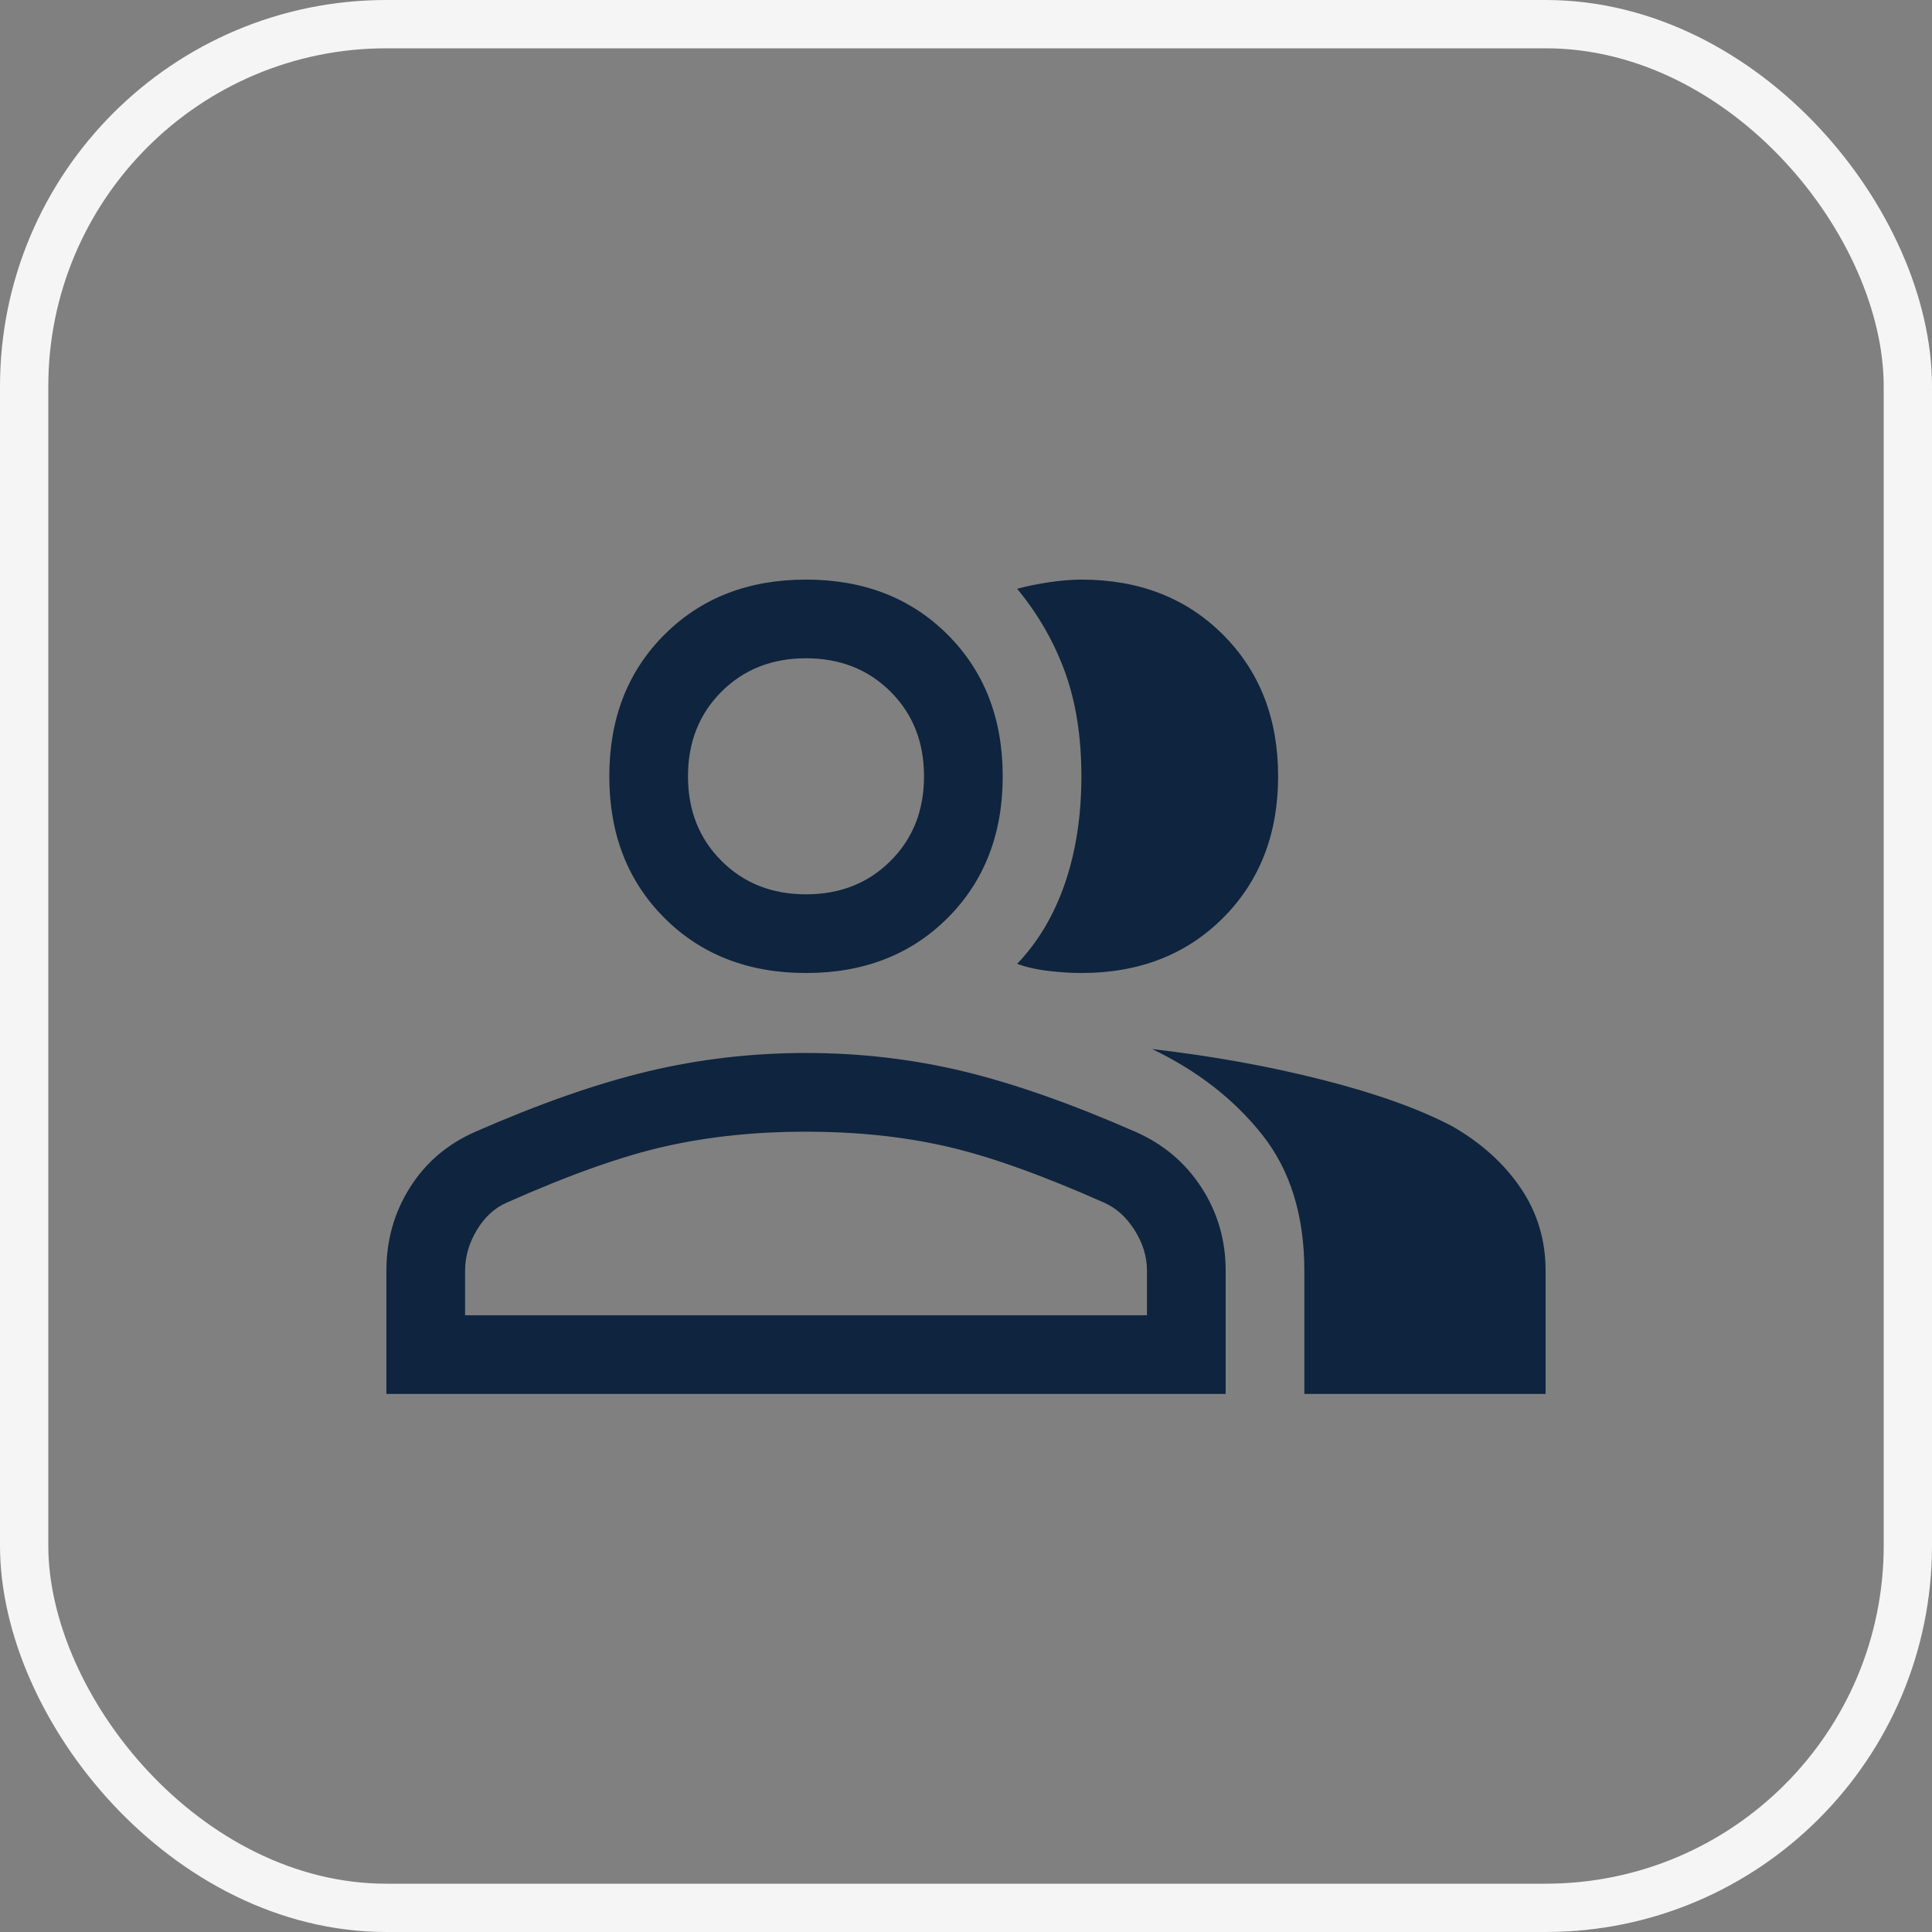
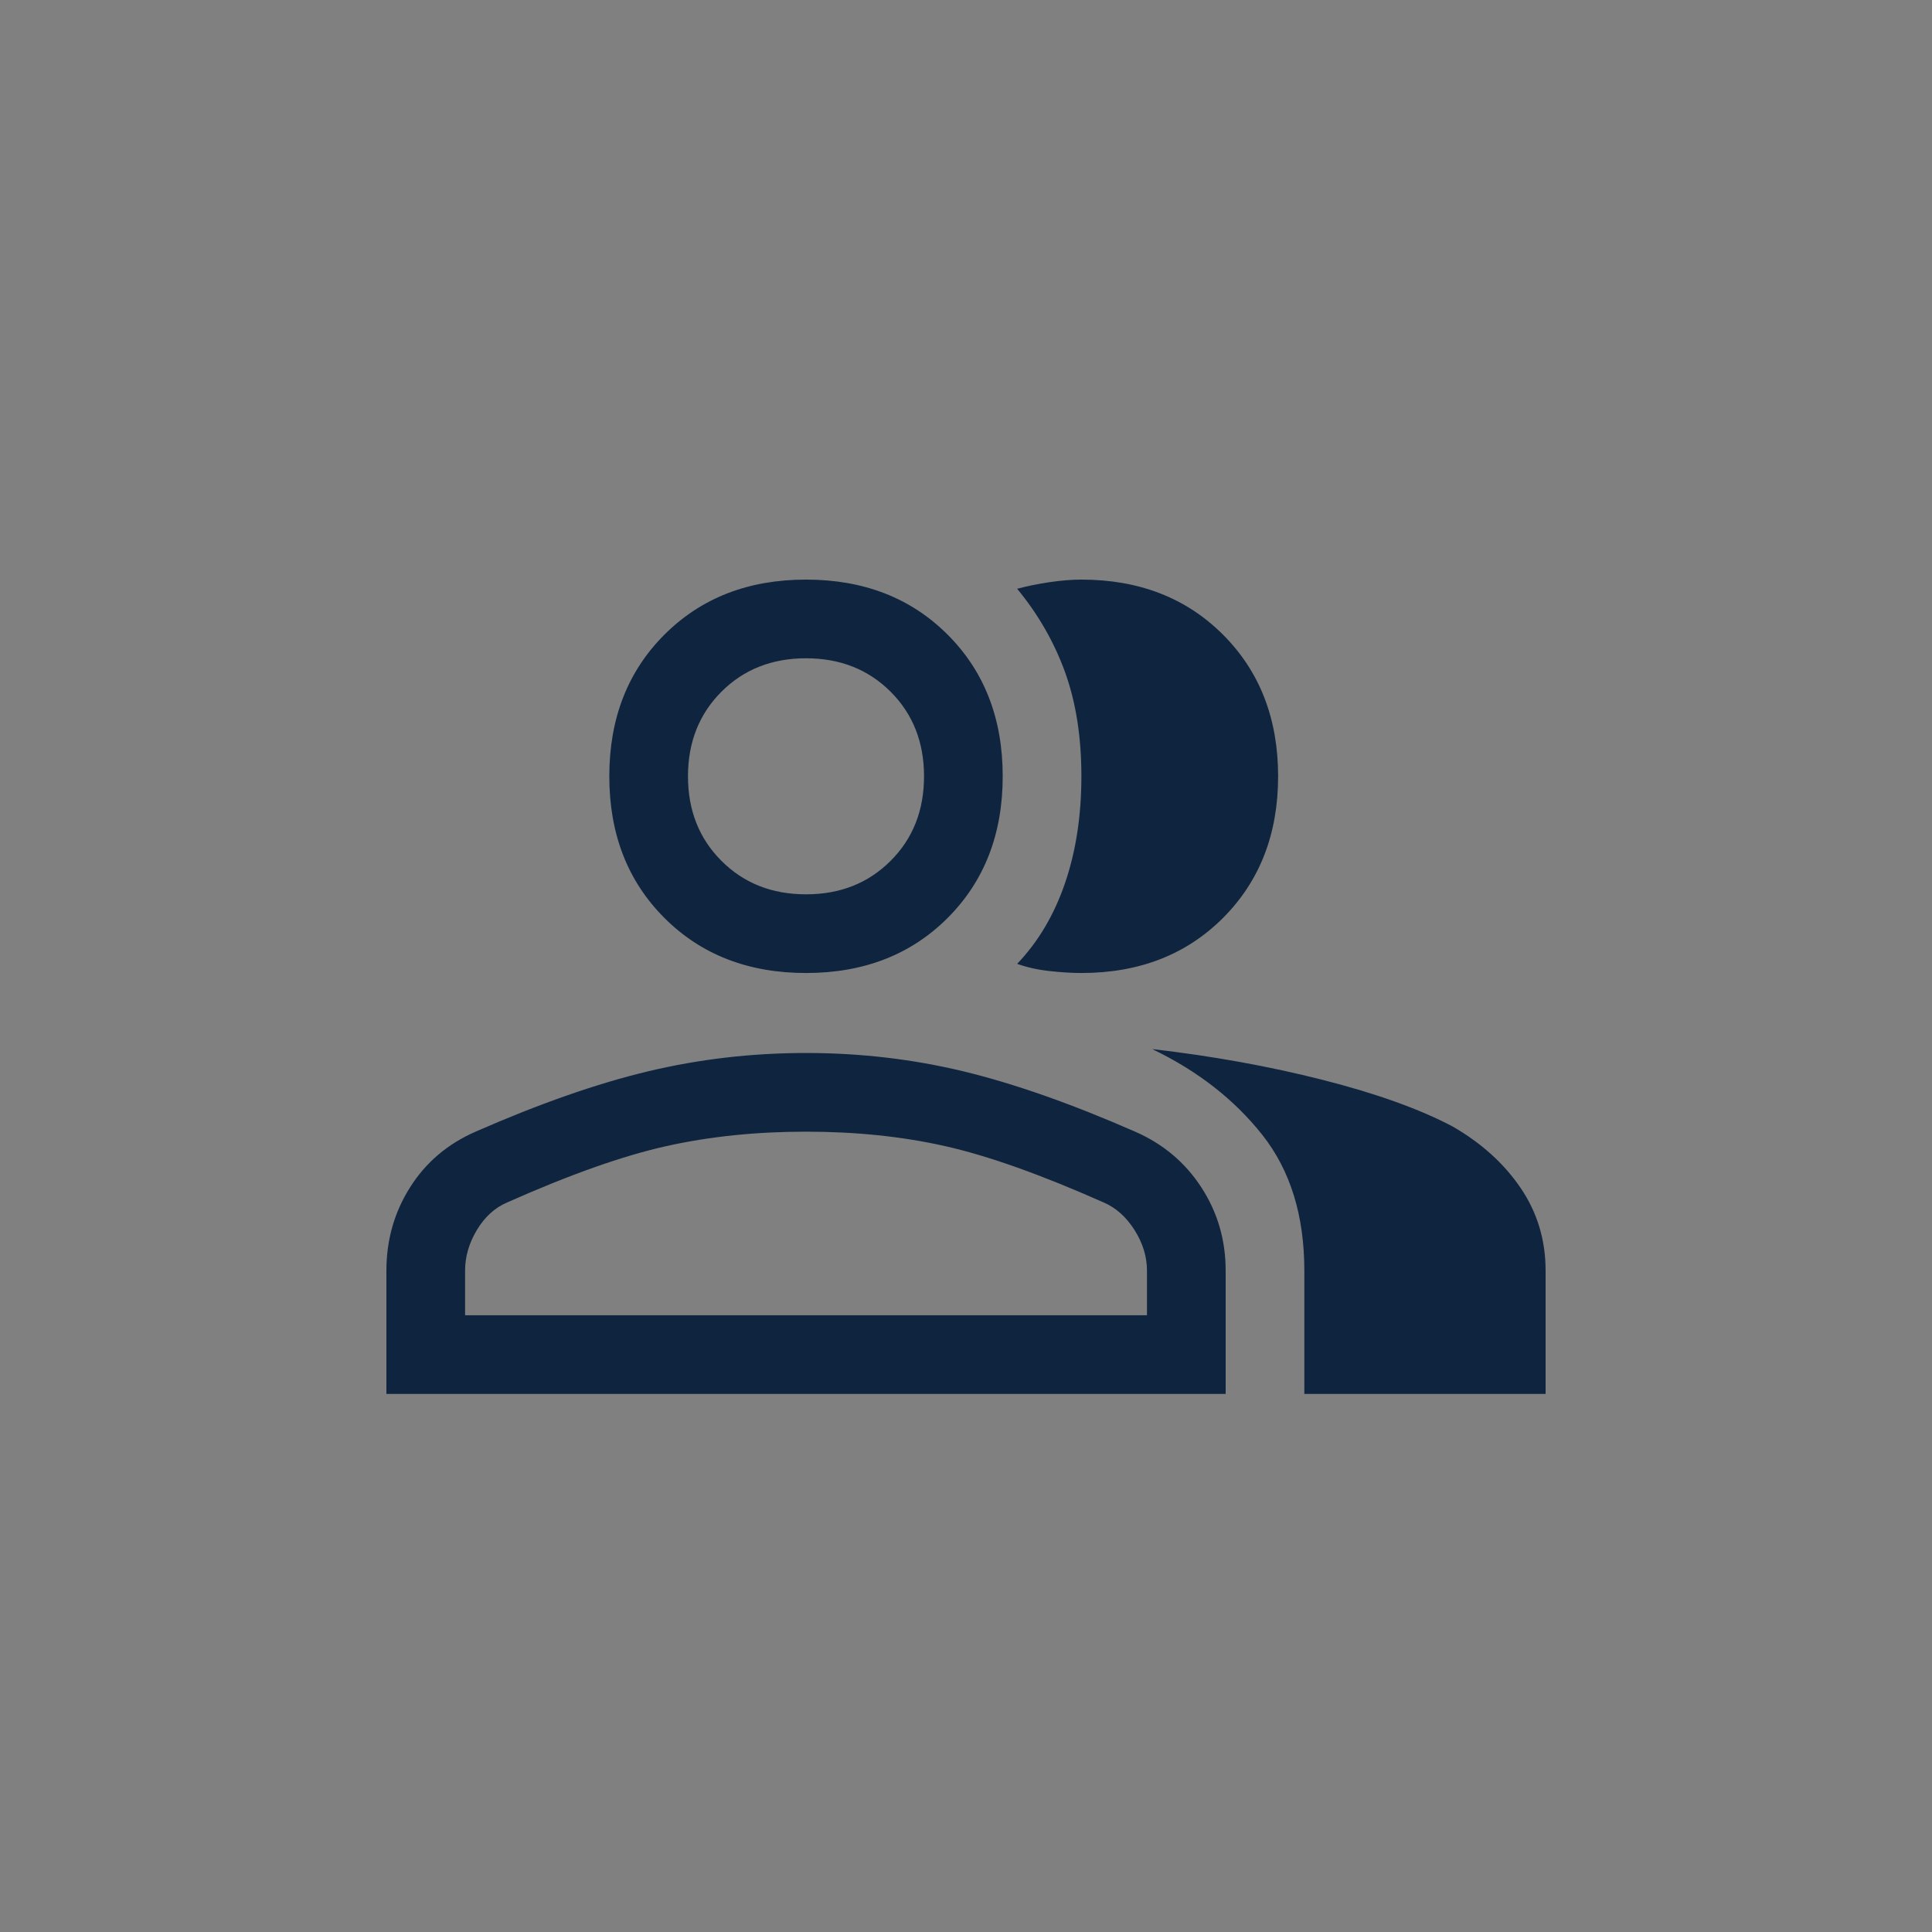
<svg xmlns="http://www.w3.org/2000/svg" width="40" height="40" viewBox="0 0 40 40" fill="none">
  <rect x="0" y="0" width="40" height="40" fill="#808080" stroke="none" />
-   <rect x="0.5" y="0.5" width="39" height="39" rx="7.5" stroke="#F5F5F5" />
  <path d="M8 28.86V26.308C8 25.674 8.163 25.099 8.489 24.584C8.814 24.068 9.267 23.683 9.846 23.43C11.167 22.851 12.357 22.434 13.416 22.181C14.475 21.928 15.566 21.801 16.688 21.801C17.81 21.801 18.896 21.928 19.946 22.181C20.995 22.434 22.181 22.851 23.502 23.43C24.081 23.683 24.538 24.068 24.873 24.584C25.208 25.099 25.376 25.674 25.376 26.308V28.86H8ZM27.005 28.86V26.308C27.005 25.167 26.715 24.231 26.136 23.498C25.557 22.765 24.796 22.172 23.855 21.72C25.104 21.864 26.28 22.077 27.385 22.358C28.489 22.638 29.385 22.959 30.072 23.321C30.67 23.665 31.14 24.09 31.484 24.597C31.828 25.104 32 25.674 32 26.308V28.86H27.005ZM16.688 20.145C15.493 20.145 14.516 19.765 13.756 19.005C12.995 18.244 12.615 17.267 12.615 16.072C12.615 14.878 12.995 13.9 13.756 13.14C14.516 12.38 15.493 12 16.688 12C17.882 12 18.86 12.38 19.62 13.14C20.38 13.9 20.76 14.878 20.76 16.072C20.76 17.267 20.38 18.244 19.62 19.005C18.86 19.765 17.882 20.145 16.688 20.145ZM26.462 16.072C26.462 17.267 26.081 18.244 25.321 19.005C24.561 19.765 23.584 20.145 22.389 20.145C22.19 20.145 21.968 20.131 21.724 20.104C21.48 20.077 21.258 20.027 21.059 19.955C21.493 19.502 21.823 18.946 22.05 18.285C22.276 17.624 22.389 16.887 22.389 16.072C22.389 15.258 22.276 14.539 22.05 13.914C21.823 13.29 21.493 12.715 21.059 12.19C21.258 12.136 21.48 12.091 21.724 12.054C21.968 12.018 22.19 12 22.389 12C23.584 12 24.561 12.38 25.321 13.14C26.081 13.9 26.462 14.878 26.462 16.072ZM9.629 27.231H23.747V26.308C23.747 26.018 23.661 25.738 23.489 25.466C23.317 25.195 23.104 25.005 22.851 24.896C21.547 24.317 20.453 23.928 19.566 23.729C18.679 23.529 17.72 23.43 16.688 23.43C15.656 23.43 14.692 23.529 13.796 23.729C12.9 23.928 11.801 24.317 10.498 24.896C10.244 25.005 10.036 25.195 9.873 25.466C9.71 25.738 9.629 26.018 9.629 26.308V27.231ZM16.688 18.516C17.394 18.516 17.977 18.285 18.439 17.823C18.901 17.362 19.131 16.778 19.131 16.072C19.131 15.367 18.901 14.783 18.439 14.321C17.977 13.86 17.394 13.629 16.688 13.629C15.982 13.629 15.398 13.86 14.937 14.321C14.475 14.783 14.244 15.367 14.244 16.072C14.244 16.778 14.475 17.362 14.937 17.823C15.398 18.285 15.982 18.516 16.688 18.516Z" fill="#0F243E" />
</svg>